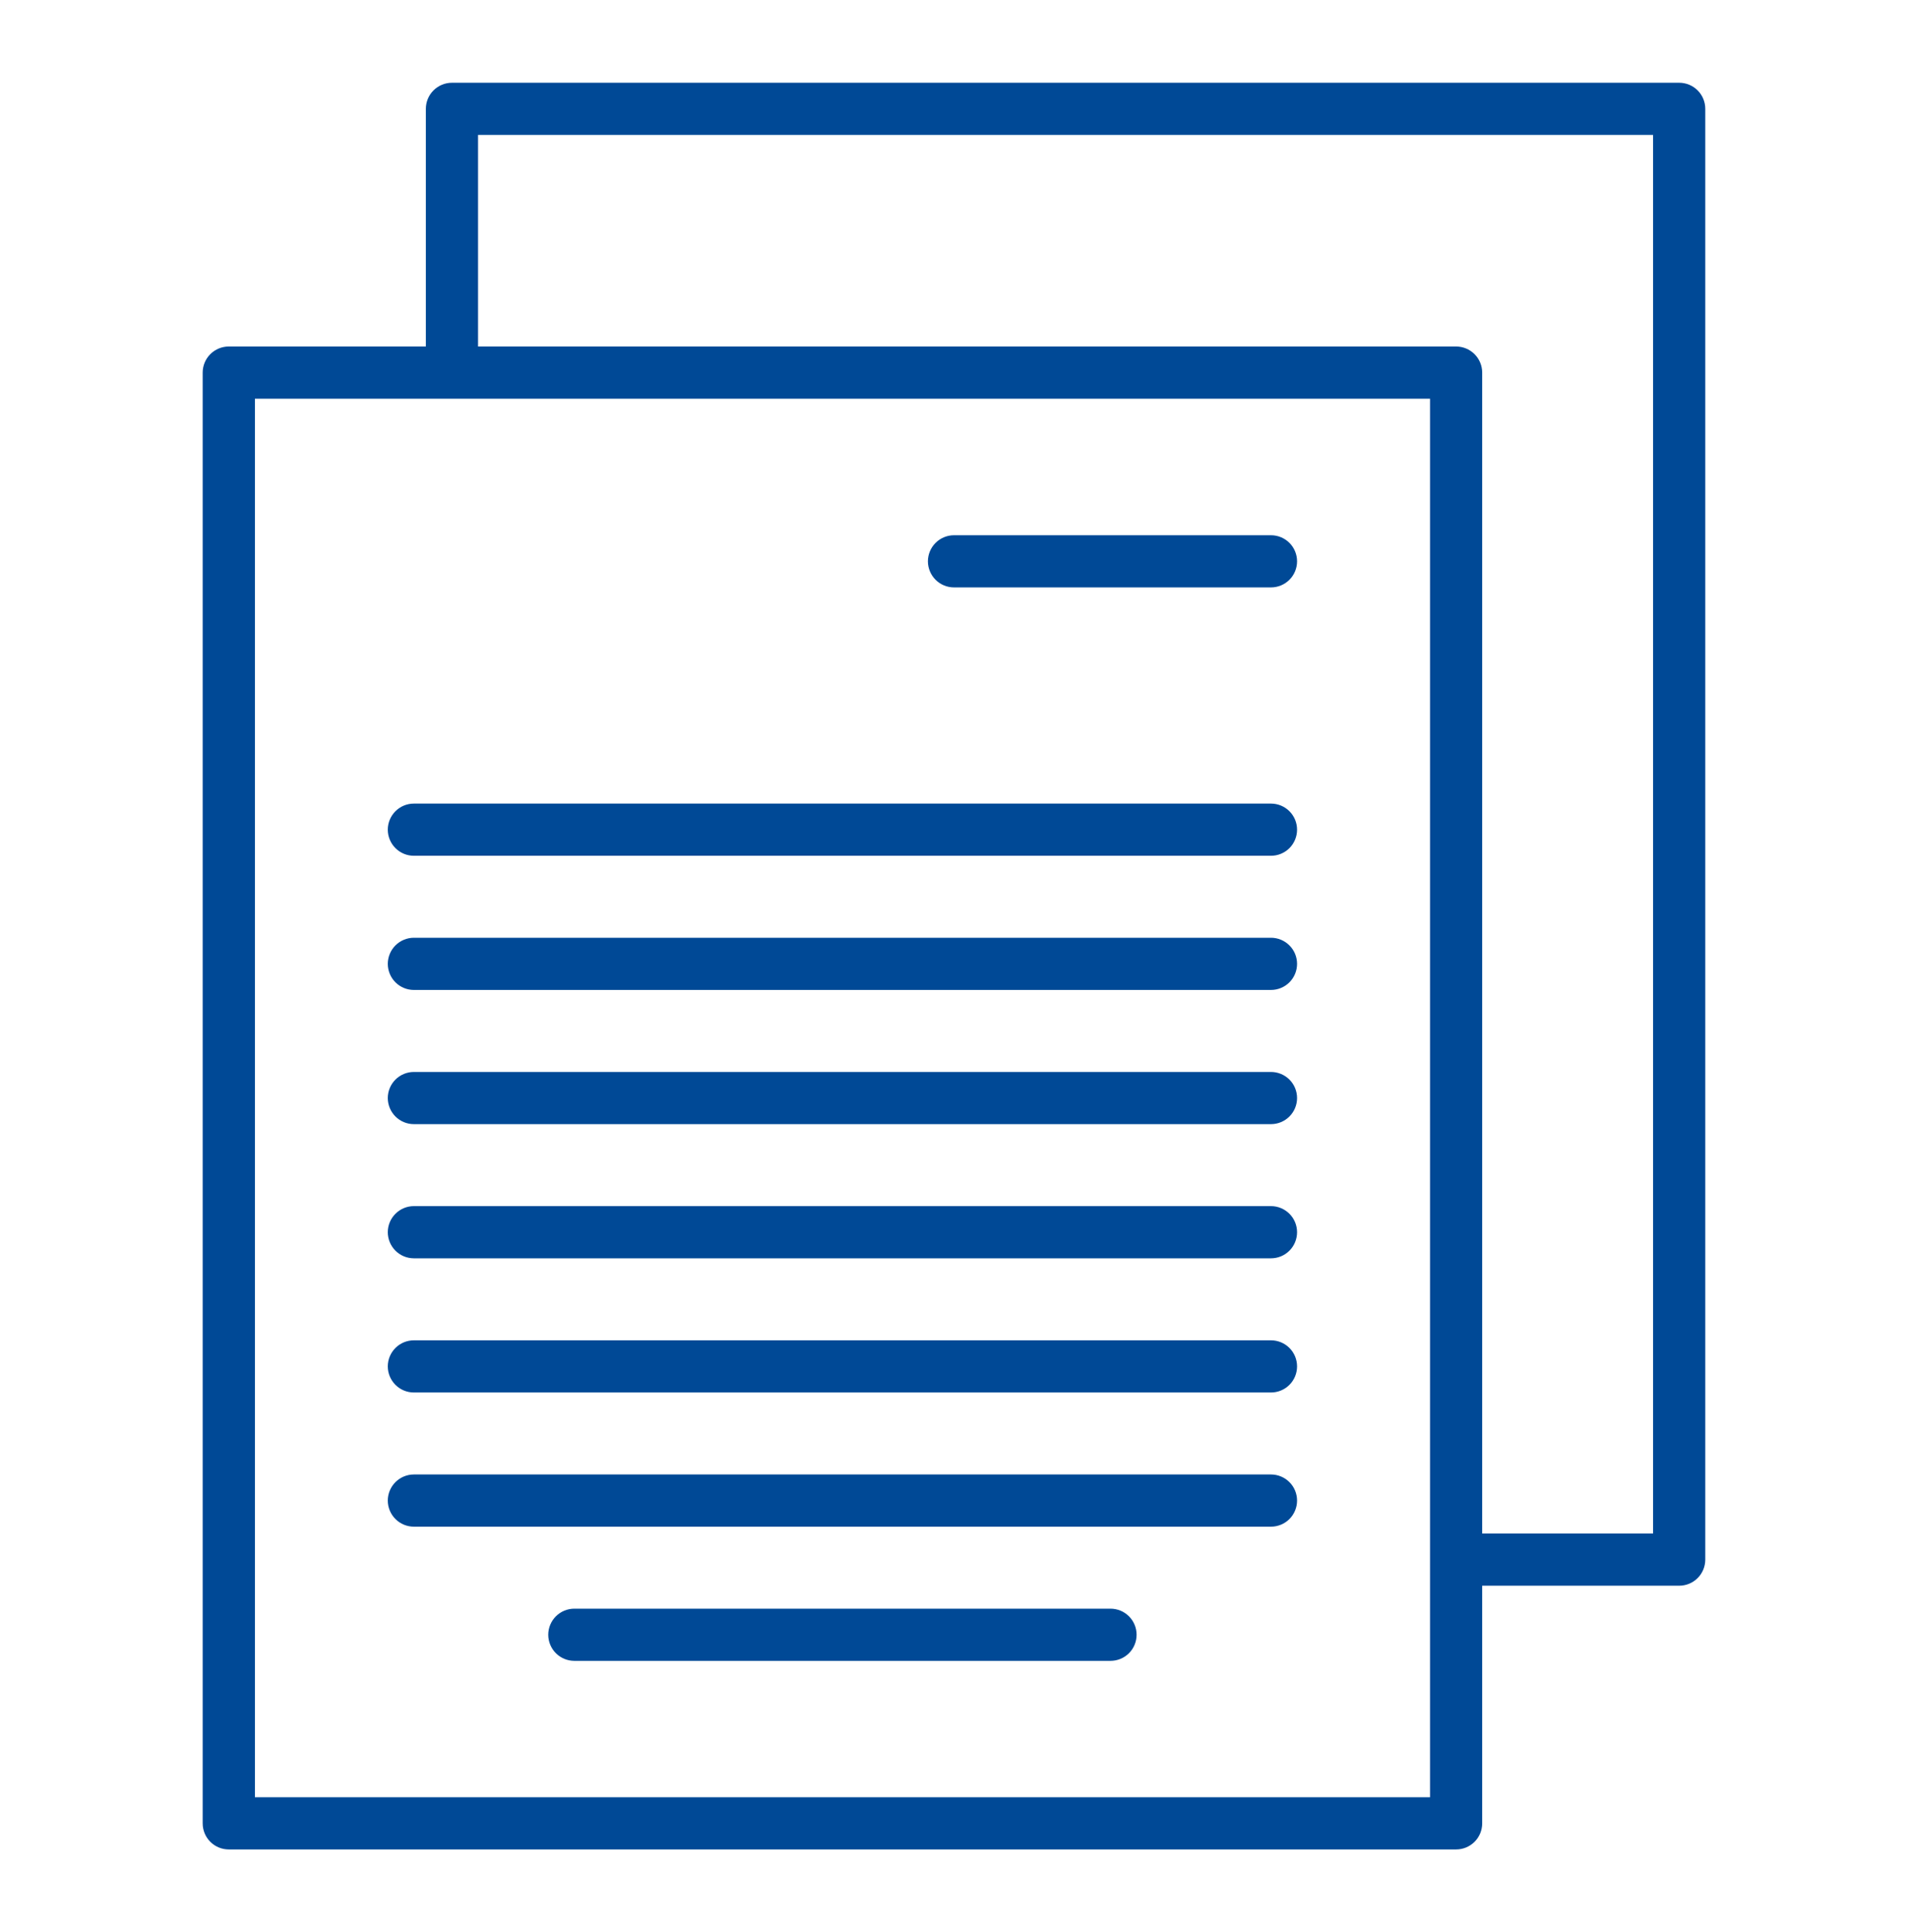
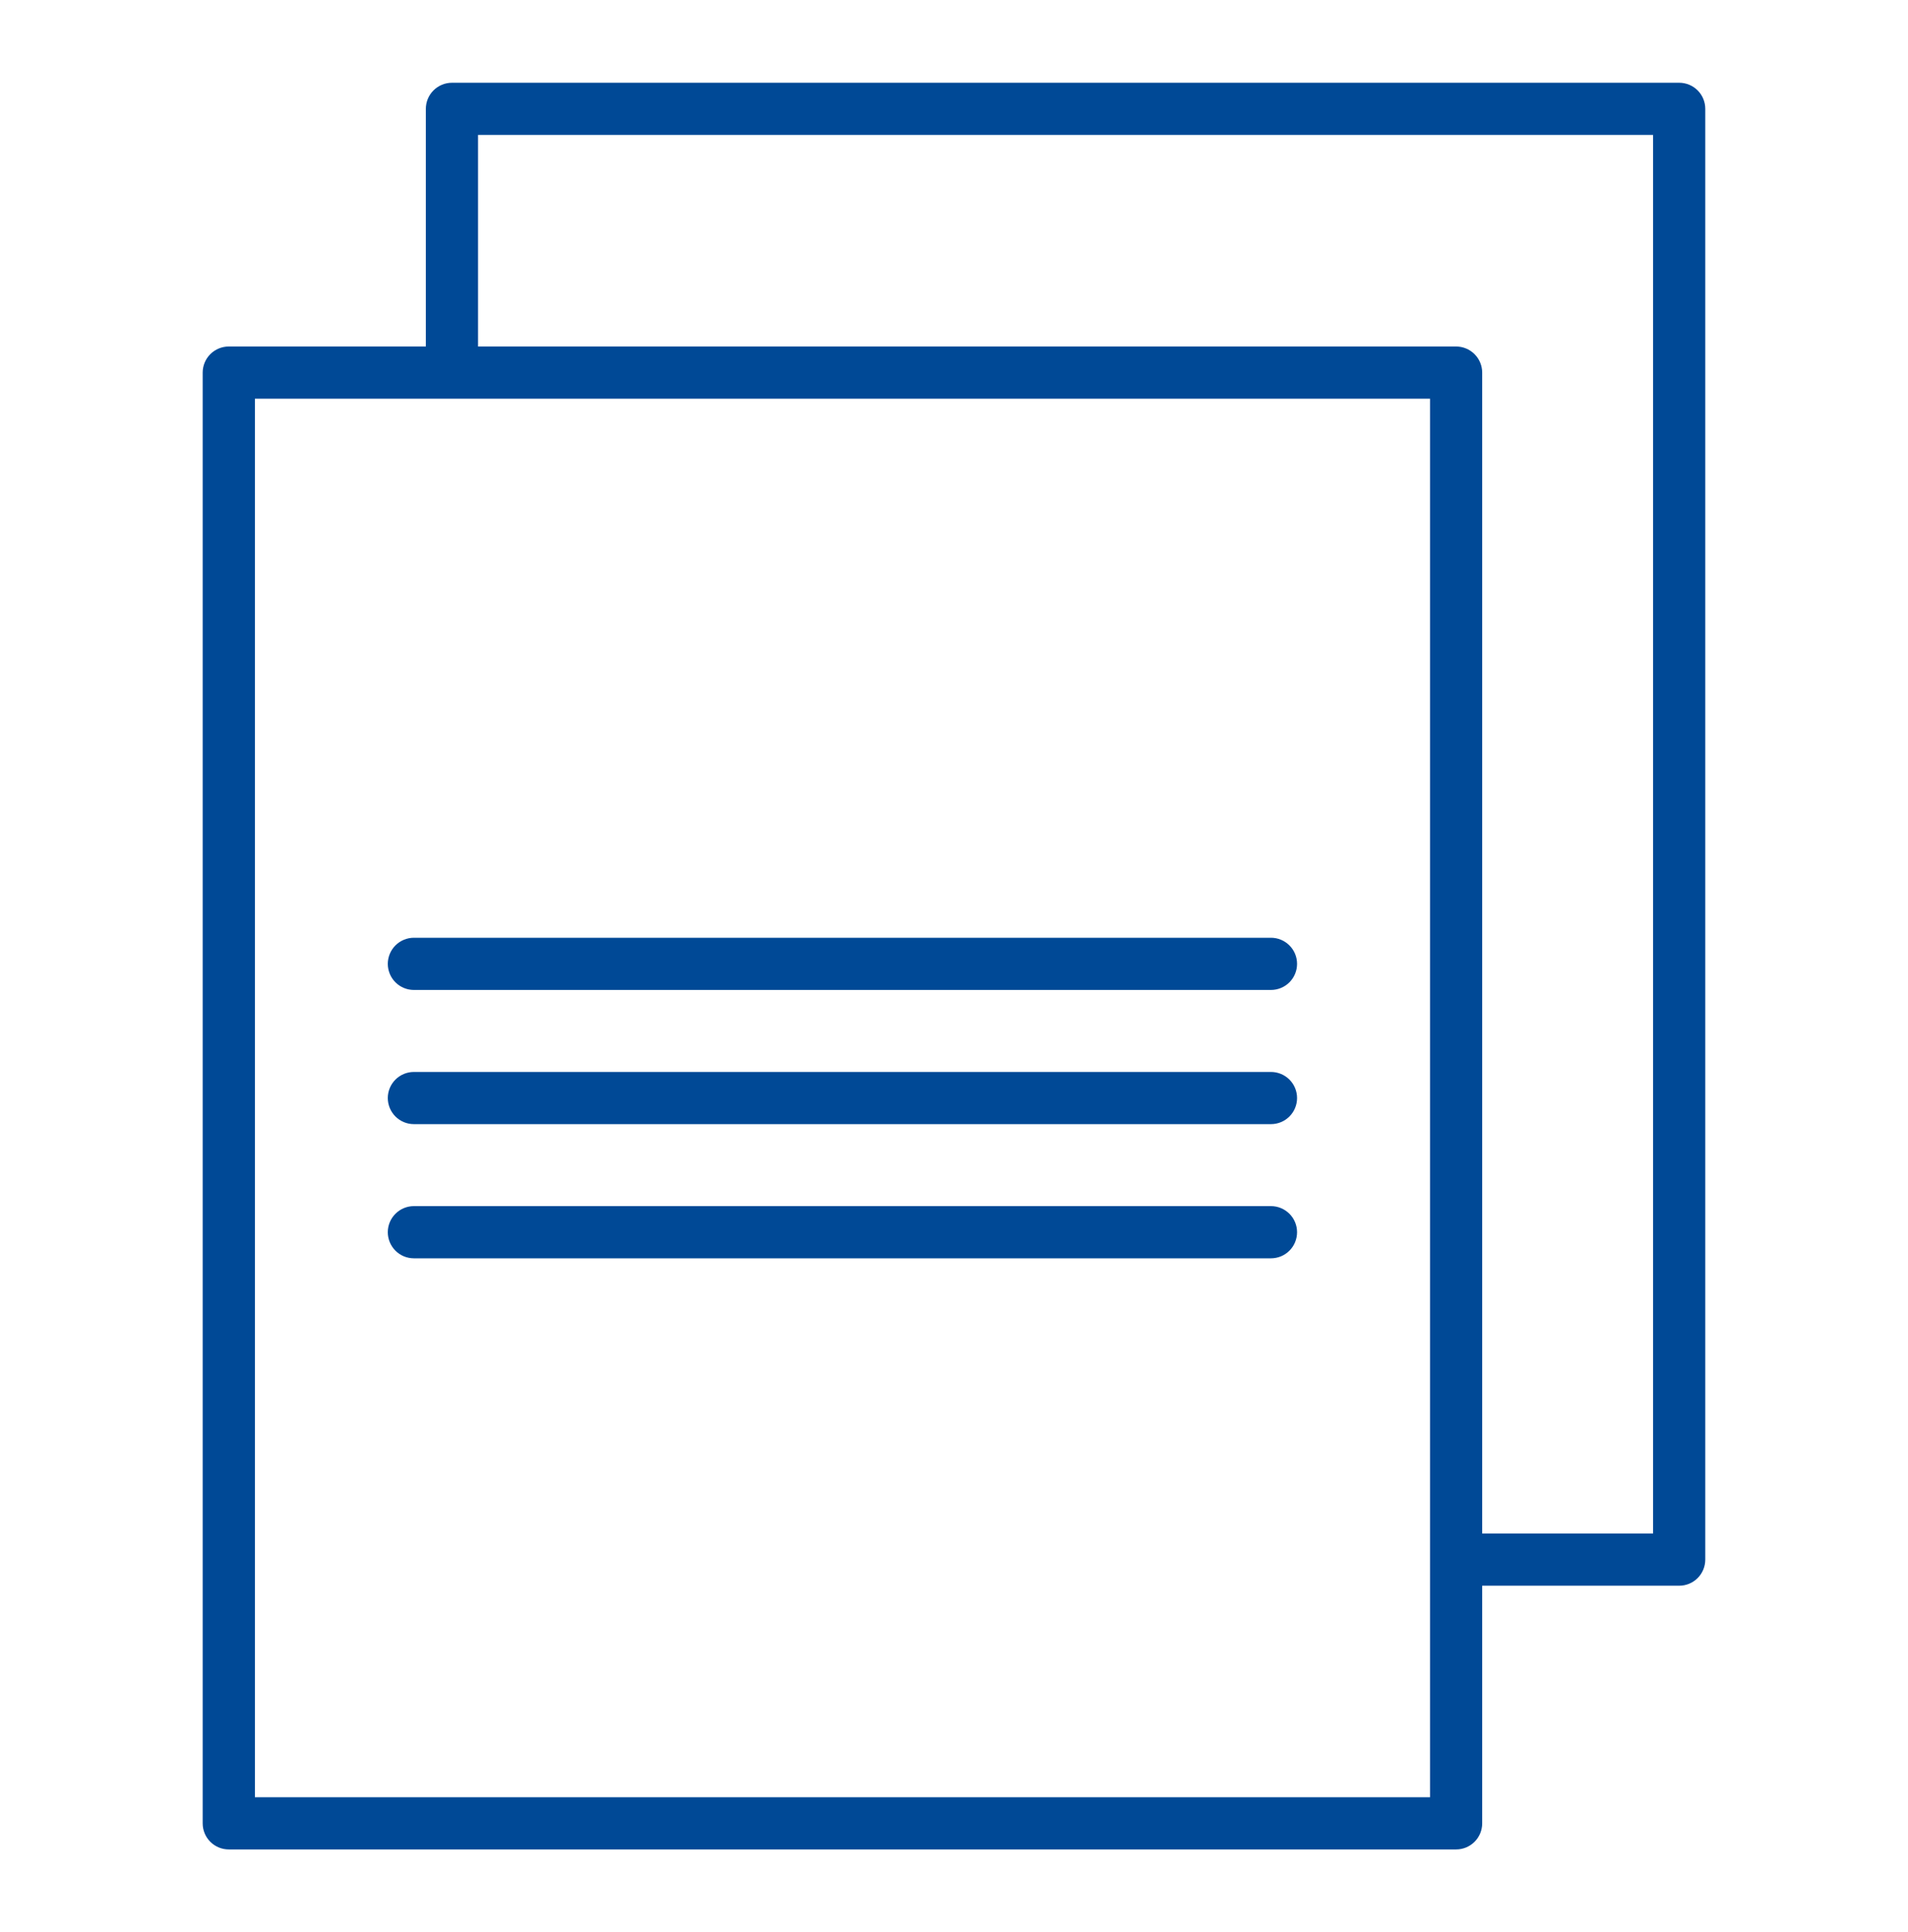
<svg xmlns="http://www.w3.org/2000/svg" width="80" height="81" viewBox="0 0 80 81" fill="none">
  <path d="M70.406 3.469H18.95C18.66 3.469 18.382 3.584 18.177 3.789C17.971 3.994 17.856 4.272 17.856 4.562V14.526H9.591C9.301 14.526 9.023 14.642 8.818 14.847C8.613 15.052 8.498 15.33 8.498 15.62V76.438C8.498 76.728 8.613 77.006 8.818 77.211C9.023 77.416 9.301 77.531 9.591 77.531H61.053C61.343 77.531 61.621 77.416 61.826 77.211C62.031 77.006 62.146 76.728 62.146 76.438V66.475H70.406C70.696 66.475 70.975 66.36 71.18 66.155C71.385 65.95 71.5 65.671 71.5 65.381V4.562C71.5 4.419 71.472 4.277 71.417 4.144C71.362 4.011 71.281 3.89 71.18 3.789C71.078 3.687 70.958 3.607 70.825 3.552C70.692 3.497 70.55 3.469 70.406 3.469ZM10.688 75.344V16.714H59.959V65.357V65.381C59.959 65.381 59.959 65.397 59.959 65.405V75.343L10.688 75.344ZM69.312 64.287H62.146V15.62C62.146 15.33 62.031 15.052 61.826 14.847C61.621 14.642 61.343 14.526 61.053 14.526H20.044V5.656H69.312V64.287Z" fill="#004996" />
-   <path d="M53.291 22.438H40C39.71 22.438 39.432 22.553 39.227 22.758C39.022 22.963 38.906 23.241 38.906 23.531C38.906 23.821 39.022 24.099 39.227 24.305C39.432 24.51 39.71 24.625 40 24.625H53.291C53.581 24.625 53.859 24.51 54.064 24.305C54.269 24.099 54.384 23.821 54.384 23.531C54.384 23.241 54.269 22.963 54.064 22.758C53.859 22.553 53.581 22.438 53.291 22.438Z" fill="#004996" />
-   <path d="M53.291 33.688H17.353C17.063 33.688 16.785 33.803 16.58 34.008C16.375 34.213 16.259 34.491 16.259 34.781C16.259 35.071 16.375 35.349 16.58 35.555C16.785 35.76 17.063 35.875 17.353 35.875H53.291C53.581 35.875 53.859 35.76 54.064 35.555C54.269 35.349 54.384 35.071 54.384 34.781C54.384 34.491 54.269 34.213 54.064 34.008C53.859 33.803 53.581 33.688 53.291 33.688Z" fill="#004996" />
  <path d="M53.291 39.312H17.353C17.209 39.312 17.067 39.341 16.935 39.396C16.802 39.451 16.681 39.531 16.58 39.633C16.478 39.734 16.398 39.855 16.343 39.988C16.288 40.12 16.259 40.263 16.259 40.406C16.259 40.55 16.288 40.692 16.343 40.825C16.398 40.958 16.478 41.078 16.58 41.18C16.681 41.281 16.802 41.362 16.935 41.417C17.067 41.472 17.209 41.5 17.353 41.5H53.291C53.581 41.5 53.859 41.385 54.064 41.18C54.269 40.974 54.384 40.696 54.384 40.406C54.384 40.116 54.269 39.838 54.064 39.633C53.859 39.428 53.581 39.312 53.291 39.312Z" fill="#004996" />
  <path d="M53.291 44.938H17.353C17.063 44.938 16.785 45.053 16.58 45.258C16.375 45.463 16.259 45.741 16.259 46.031C16.259 46.321 16.375 46.599 16.58 46.805C16.785 47.01 17.063 47.125 17.353 47.125H53.291C53.581 47.125 53.859 47.01 54.064 46.805C54.269 46.599 54.384 46.321 54.384 46.031C54.384 45.741 54.269 45.463 54.064 45.258C53.859 45.053 53.581 44.938 53.291 44.938Z" fill="#004996" />
  <path d="M53.291 50.562H17.353C17.063 50.562 16.785 50.678 16.58 50.883C16.375 51.088 16.259 51.366 16.259 51.656C16.259 51.946 16.375 52.224 16.58 52.43C16.785 52.635 17.063 52.75 17.353 52.75H53.291C53.581 52.75 53.859 52.635 54.064 52.43C54.269 52.224 54.384 51.946 54.384 51.656C54.384 51.366 54.269 51.088 54.064 50.883C53.859 50.678 53.581 50.562 53.291 50.562Z" fill="#004996" />
-   <path d="M53.291 56.188H17.353C17.063 56.188 16.785 56.303 16.58 56.508C16.375 56.713 16.259 56.991 16.259 57.281C16.259 57.571 16.375 57.849 16.58 58.055C16.785 58.26 17.063 58.375 17.353 58.375H53.291C53.581 58.375 53.859 58.26 54.064 58.055C54.269 57.849 54.384 57.571 54.384 57.281C54.384 56.991 54.269 56.713 54.064 56.508C53.859 56.303 53.581 56.188 53.291 56.188Z" fill="#004996" />
-   <path d="M53.291 61.812H17.353C17.063 61.812 16.785 61.928 16.58 62.133C16.375 62.338 16.259 62.616 16.259 62.906C16.259 63.196 16.375 63.474 16.58 63.68C16.785 63.885 17.063 64 17.353 64H53.291C53.581 64 53.859 63.885 54.064 63.68C54.269 63.474 54.384 63.196 54.384 62.906C54.384 62.616 54.269 62.338 54.064 62.133C53.859 61.928 53.581 61.812 53.291 61.812Z" fill="#004996" />
-   <path d="M46.562 67.438H24.081C23.791 67.438 23.513 67.553 23.308 67.758C23.103 67.963 22.988 68.241 22.988 68.531C22.988 68.821 23.103 69.1 23.308 69.305C23.513 69.51 23.791 69.625 24.081 69.625H46.562C46.853 69.625 47.131 69.51 47.336 69.305C47.541 69.1 47.656 68.821 47.656 68.531C47.656 68.241 47.541 67.963 47.336 67.758C47.131 67.553 46.853 67.438 46.562 67.438Z" fill="#004996" />
</svg>